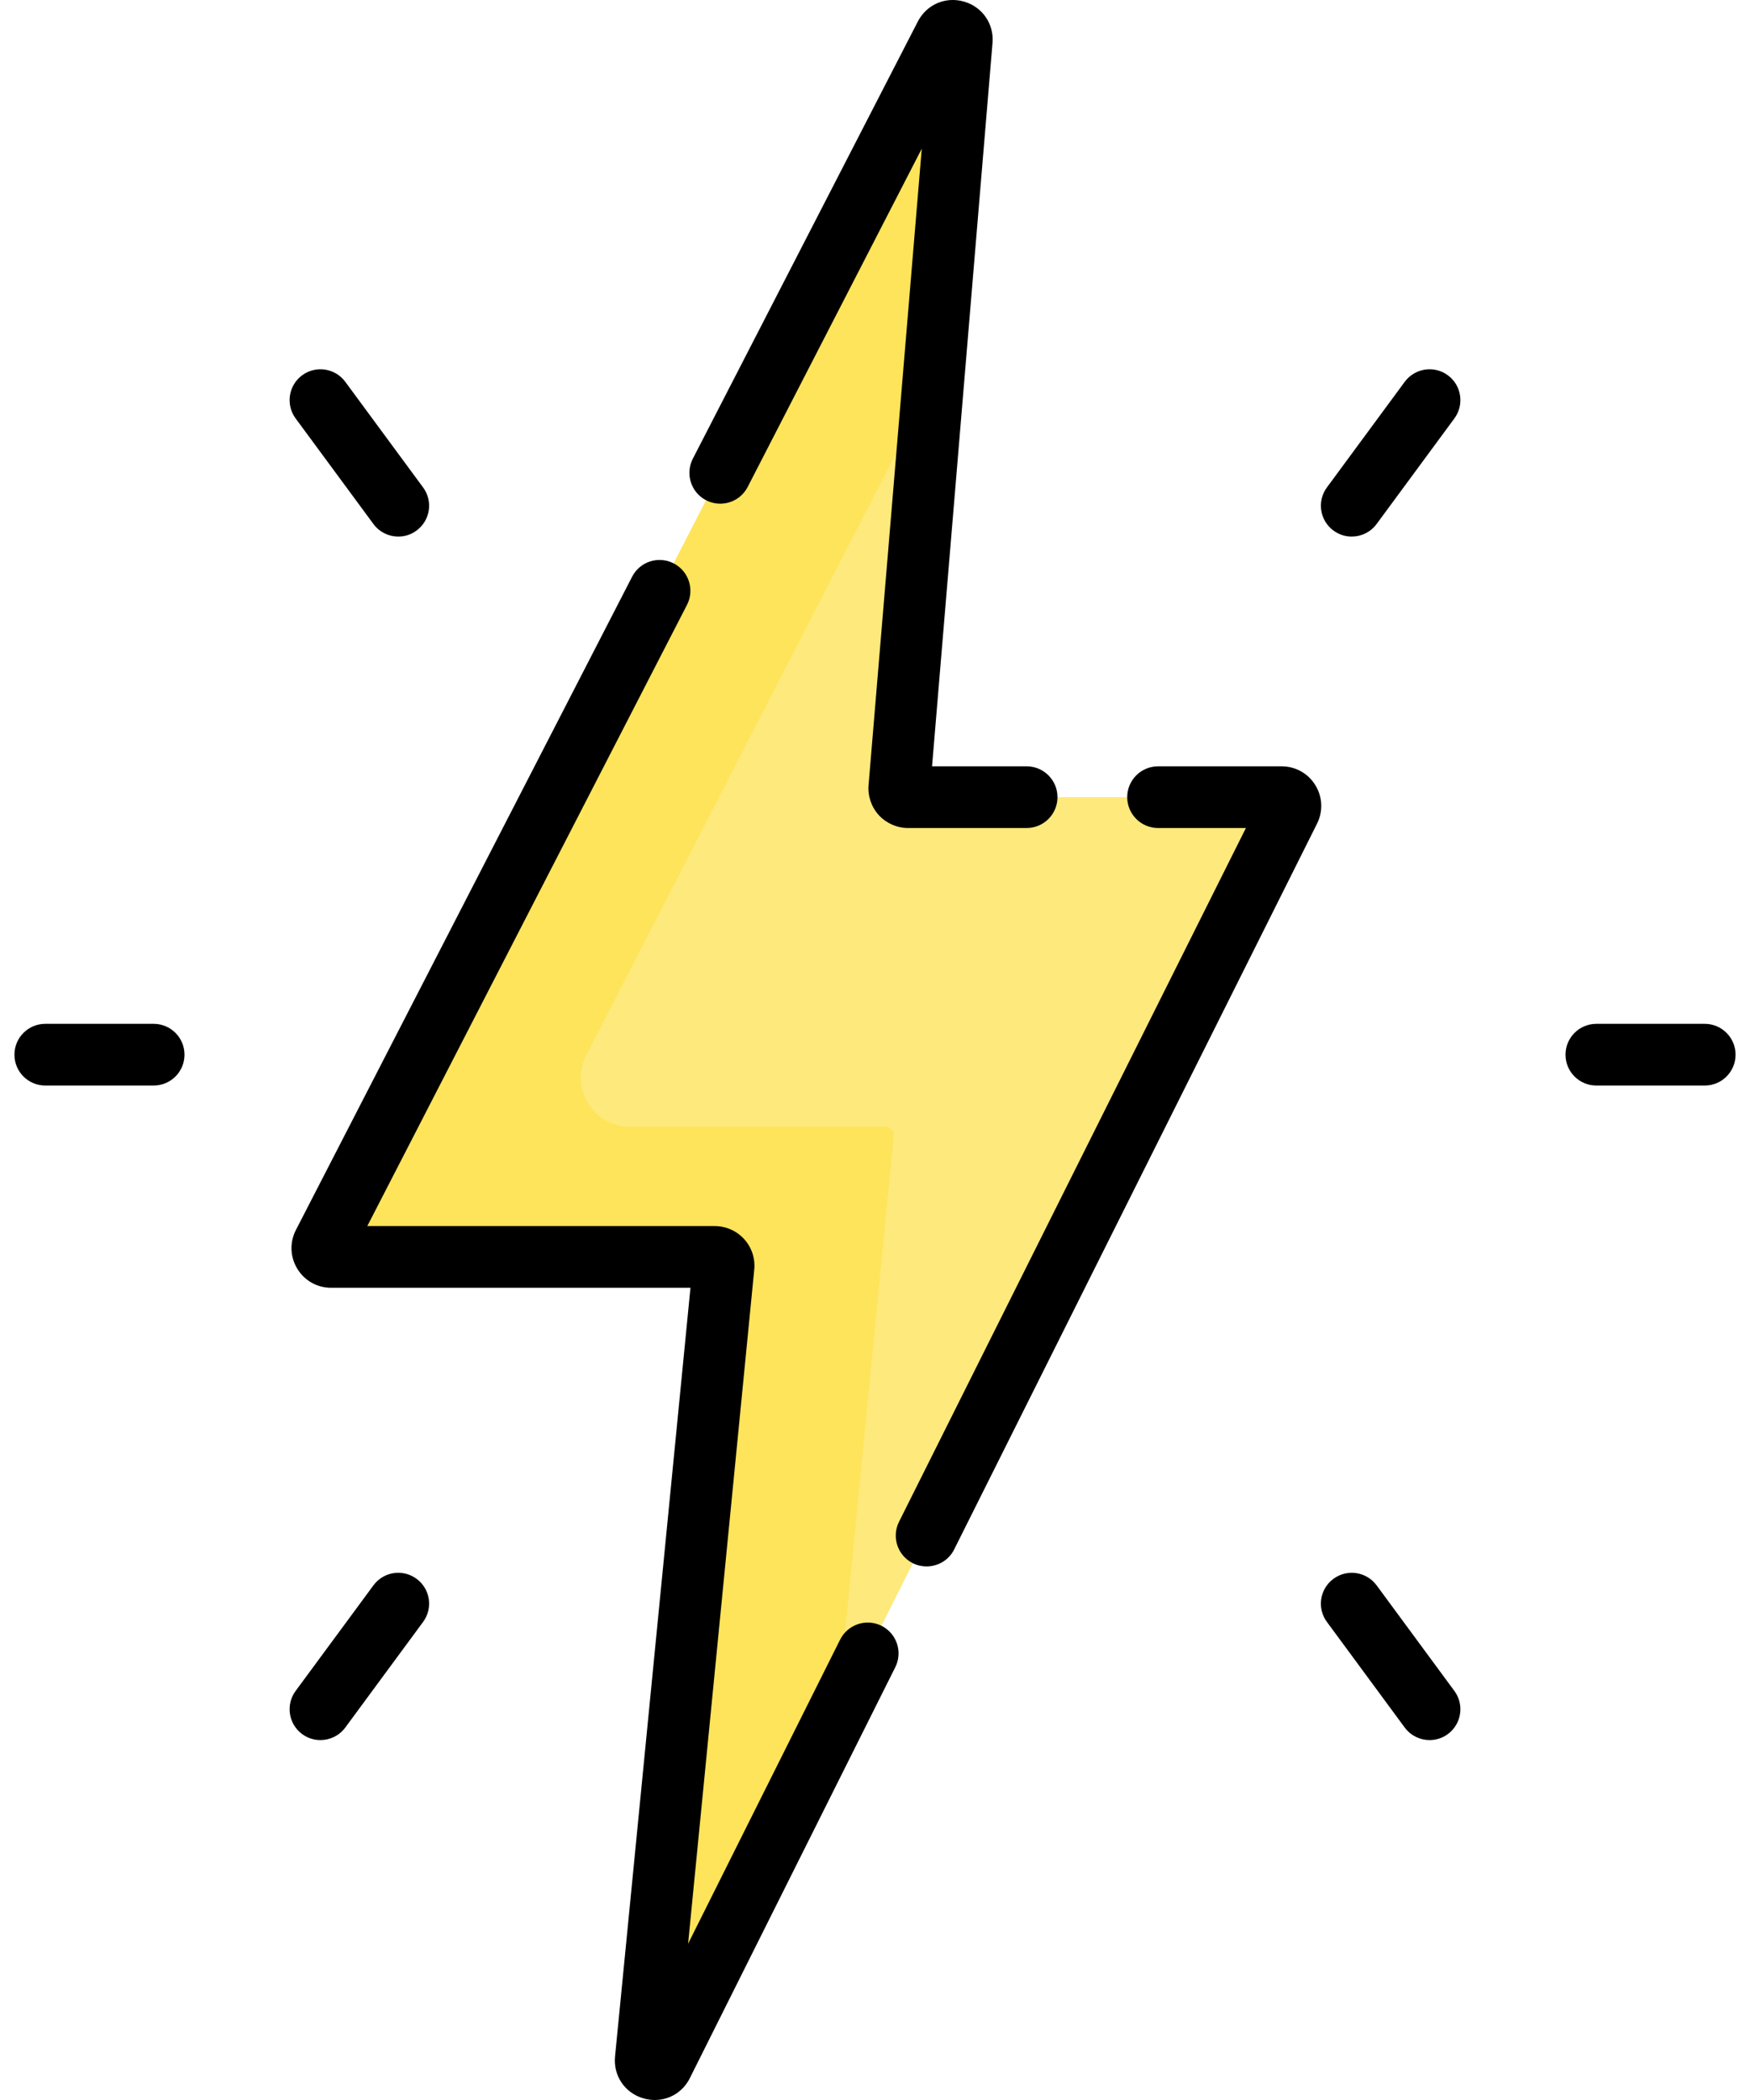
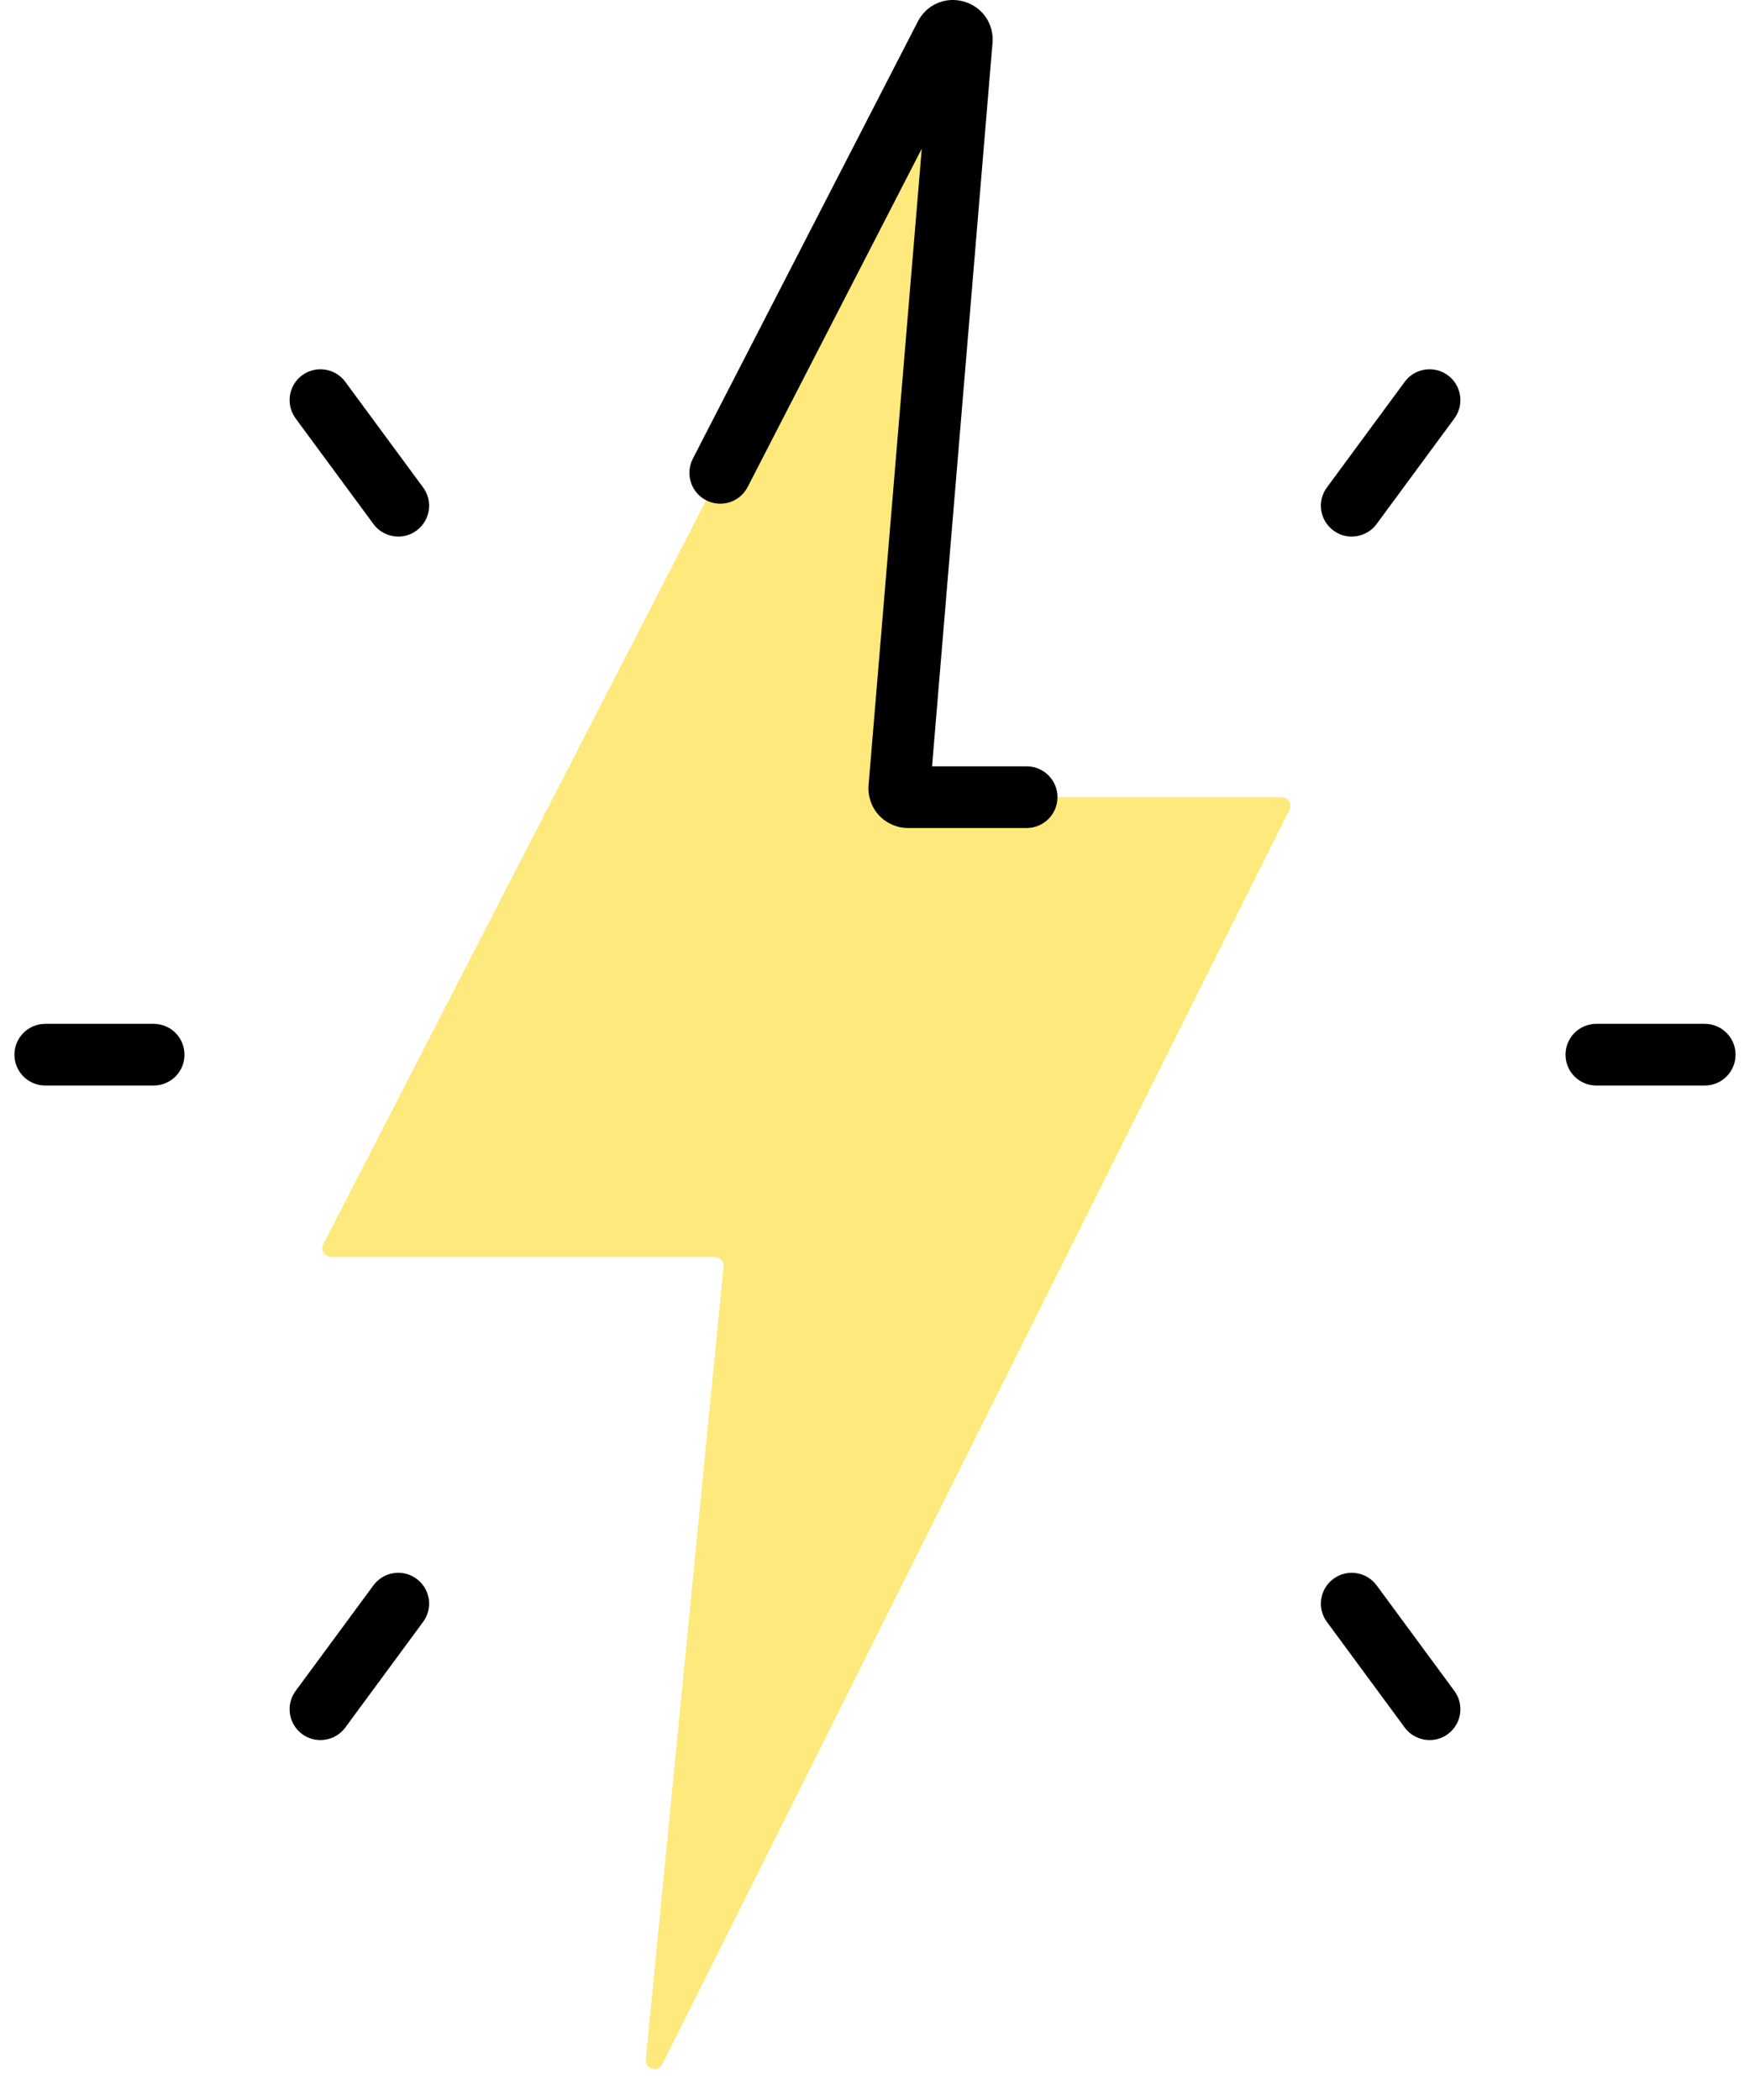
<svg xmlns="http://www.w3.org/2000/svg" width="40" height="48" viewBox="0 0 40 48" fill="none">
  <path d="M21.606 0.815L7.39 28.438C7.321 28.571 7.418 28.73 7.569 28.73H16.338C16.457 28.73 16.55 28.832 16.538 28.95L14.76 47.074C14.738 47.295 15.039 47.382 15.139 47.183L29.473 18.511C29.54 18.378 29.443 18.221 29.294 18.221H20.756C20.639 18.221 20.546 18.121 20.556 18.004L21.984 0.924C22.002 0.705 21.706 0.62 21.606 0.815Z" fill="#FEE97D" />
-   <path d="M21.984 0.924C22.002 0.705 21.706 0.62 21.606 0.815L7.39 28.438C7.321 28.571 7.418 28.73 7.569 28.73H16.338C16.457 28.73 16.55 28.832 16.538 28.95L14.76 47.074C14.738 47.295 15.039 47.382 15.139 47.183L19.131 39.199L20.428 25.971C20.44 25.853 20.347 25.751 20.229 25.751H14.395C13.557 25.751 13.016 24.864 13.399 24.119L21.334 8.702L21.984 0.924Z" fill="#FEE45A" />
  <path d="M33.094 8.578C32.781 8.347 32.339 8.414 32.108 8.727L30.329 11.142C30.098 11.455 30.165 11.896 30.479 12.127C30.605 12.22 30.751 12.265 30.896 12.265C31.113 12.265 31.326 12.165 31.465 11.978L33.243 9.564C33.474 9.25 33.407 8.809 33.094 8.578Z" fill="black" />
  <path d="M31.465 36.236C31.233 35.923 30.792 35.856 30.479 36.087C30.165 36.318 30.098 36.759 30.329 37.072L32.108 39.487C32.247 39.674 32.46 39.773 32.676 39.773C32.822 39.773 32.968 39.729 33.094 39.636C33.407 39.405 33.474 38.964 33.243 38.65L31.465 36.236Z" fill="black" />
  <path d="M38.966 23.402H36.488C36.098 23.402 35.783 23.718 35.783 24.107C35.783 24.497 36.098 24.812 36.488 24.812H38.966C39.355 24.812 39.67 24.497 39.67 24.107C39.67 23.718 39.355 23.402 38.966 23.402Z" fill="black" />
  <path d="M8.536 11.978C8.674 12.165 8.887 12.265 9.104 12.265C9.249 12.265 9.395 12.22 9.521 12.127C9.835 11.896 9.902 11.455 9.671 11.142L7.892 8.727C7.661 8.414 7.219 8.347 6.906 8.578C6.593 8.809 6.526 9.25 6.757 9.564L8.536 11.978Z" fill="black" />
  <path d="M9.521 36.087C9.208 35.856 8.767 35.922 8.536 36.236L6.757 38.65C6.526 38.964 6.593 39.405 6.906 39.636C7.032 39.729 7.178 39.773 7.324 39.773C7.54 39.773 7.754 39.674 7.892 39.487L9.671 37.072C9.902 36.759 9.835 36.318 9.521 36.087Z" fill="black" />
  <path d="M3.512 23.402H1.035C0.645 23.402 0.33 23.718 0.33 24.107C0.33 24.497 0.645 24.812 1.035 24.812H3.512C3.902 24.812 4.217 24.497 4.217 24.107C4.217 23.718 3.902 23.402 3.512 23.402Z" fill="black" />
-   <path d="M20.149 37.161C19.801 36.987 19.377 37.129 19.203 37.477L15.728 44.428L17.24 29.019C17.265 28.765 17.181 28.511 17.009 28.322C16.838 28.133 16.593 28.025 16.338 28.025H8.395L15.702 13.827C15.881 13.48 15.744 13.055 15.398 12.877C15.052 12.699 14.627 12.835 14.449 13.181L6.763 28.115C6.618 28.398 6.63 28.729 6.796 29.001C6.961 29.273 7.25 29.435 7.569 29.435H15.782L14.058 47.005C14.015 47.446 14.282 47.841 14.709 47.963C14.795 47.988 14.882 48 14.967 48C15.302 48 15.611 47.815 15.769 47.498L20.464 38.107C20.638 37.759 20.497 37.336 20.149 37.161Z" fill="black" />
  <path d="M16.14 11.435C16.487 11.613 16.912 11.477 17.09 11.13L21.069 3.398L19.853 17.945C19.832 18.197 19.918 18.448 20.089 18.634C20.26 18.819 20.503 18.926 20.756 18.926H23.466C23.855 18.926 24.171 18.61 24.171 18.221C24.171 17.831 23.855 17.516 23.466 17.516H21.304L22.686 0.982C22.723 0.546 22.454 0.157 22.034 0.036C21.613 -0.085 21.179 0.103 20.979 0.492L15.836 10.485C15.658 10.831 15.794 11.257 16.14 11.435Z" fill="black" />
-   <path d="M30.064 17.945C29.898 17.676 29.61 17.516 29.294 17.516H26.471C26.081 17.516 25.765 17.831 25.765 18.221C25.765 18.61 26.081 18.926 26.471 18.926H28.478L20.549 34.784C20.375 35.132 20.516 35.556 20.864 35.73C20.966 35.781 21.073 35.804 21.179 35.804C21.438 35.804 21.687 35.662 21.81 35.415L30.104 18.826C30.245 18.543 30.23 18.214 30.064 17.945Z" fill="black" />
</svg>